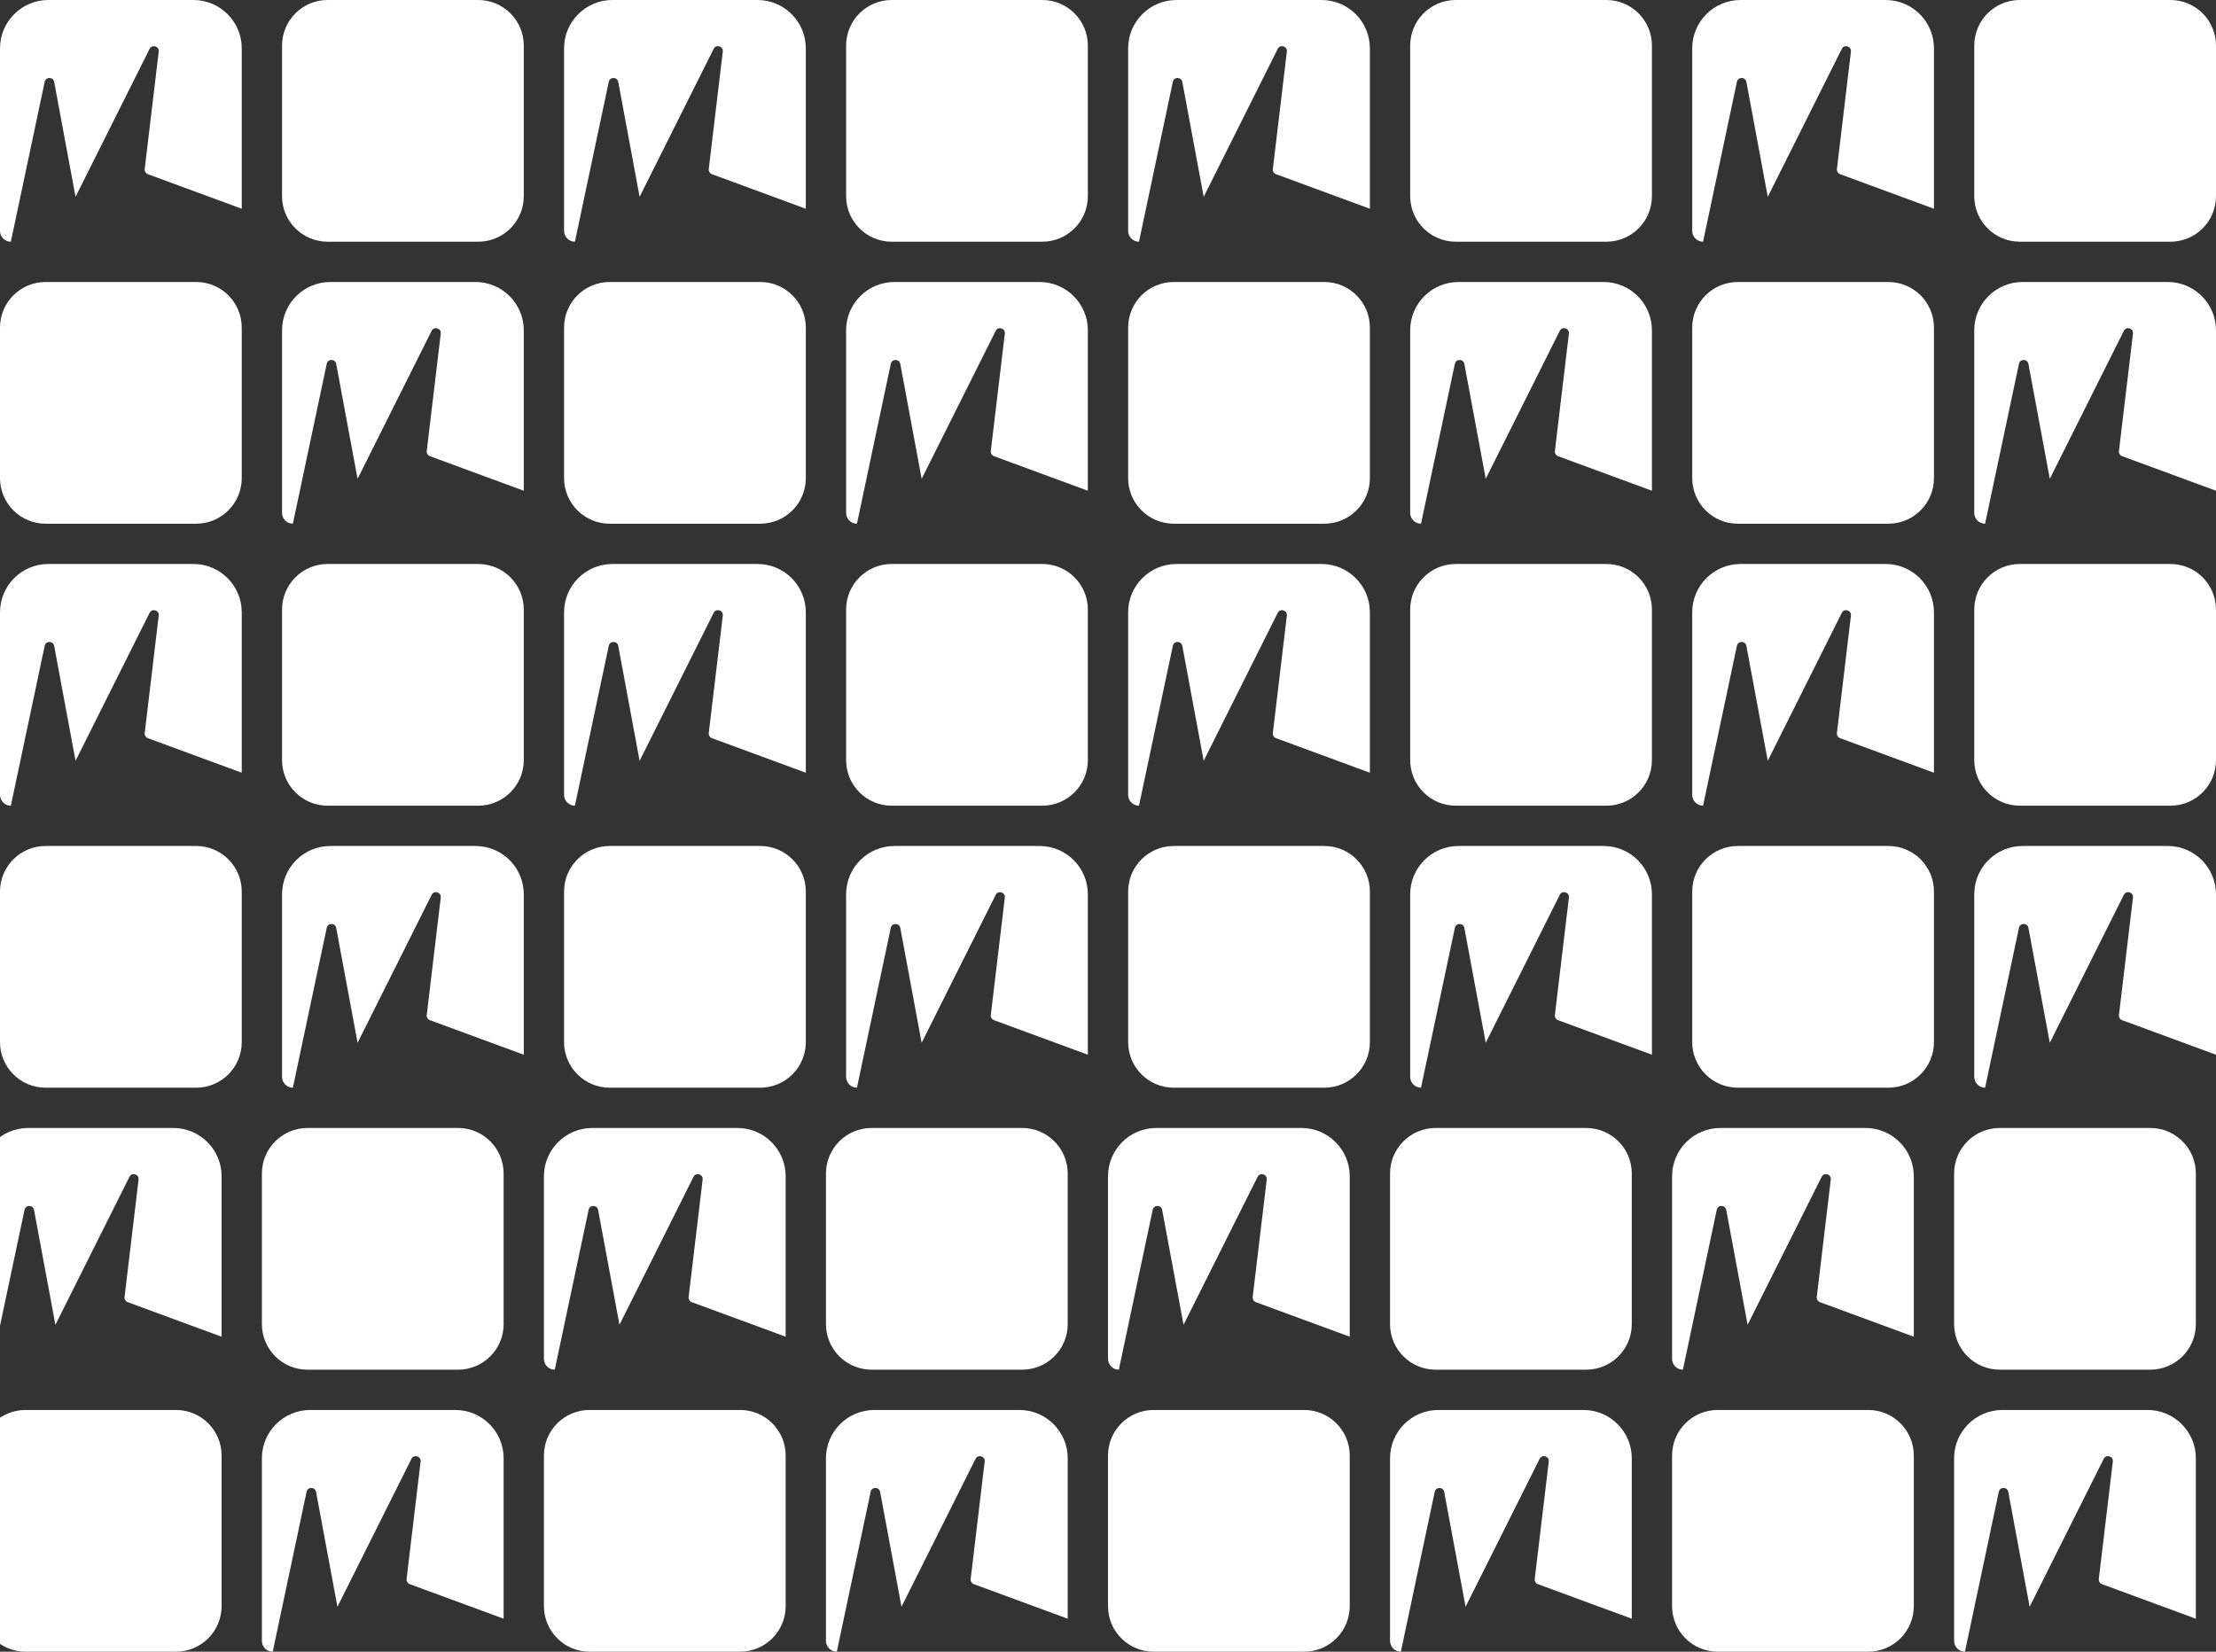
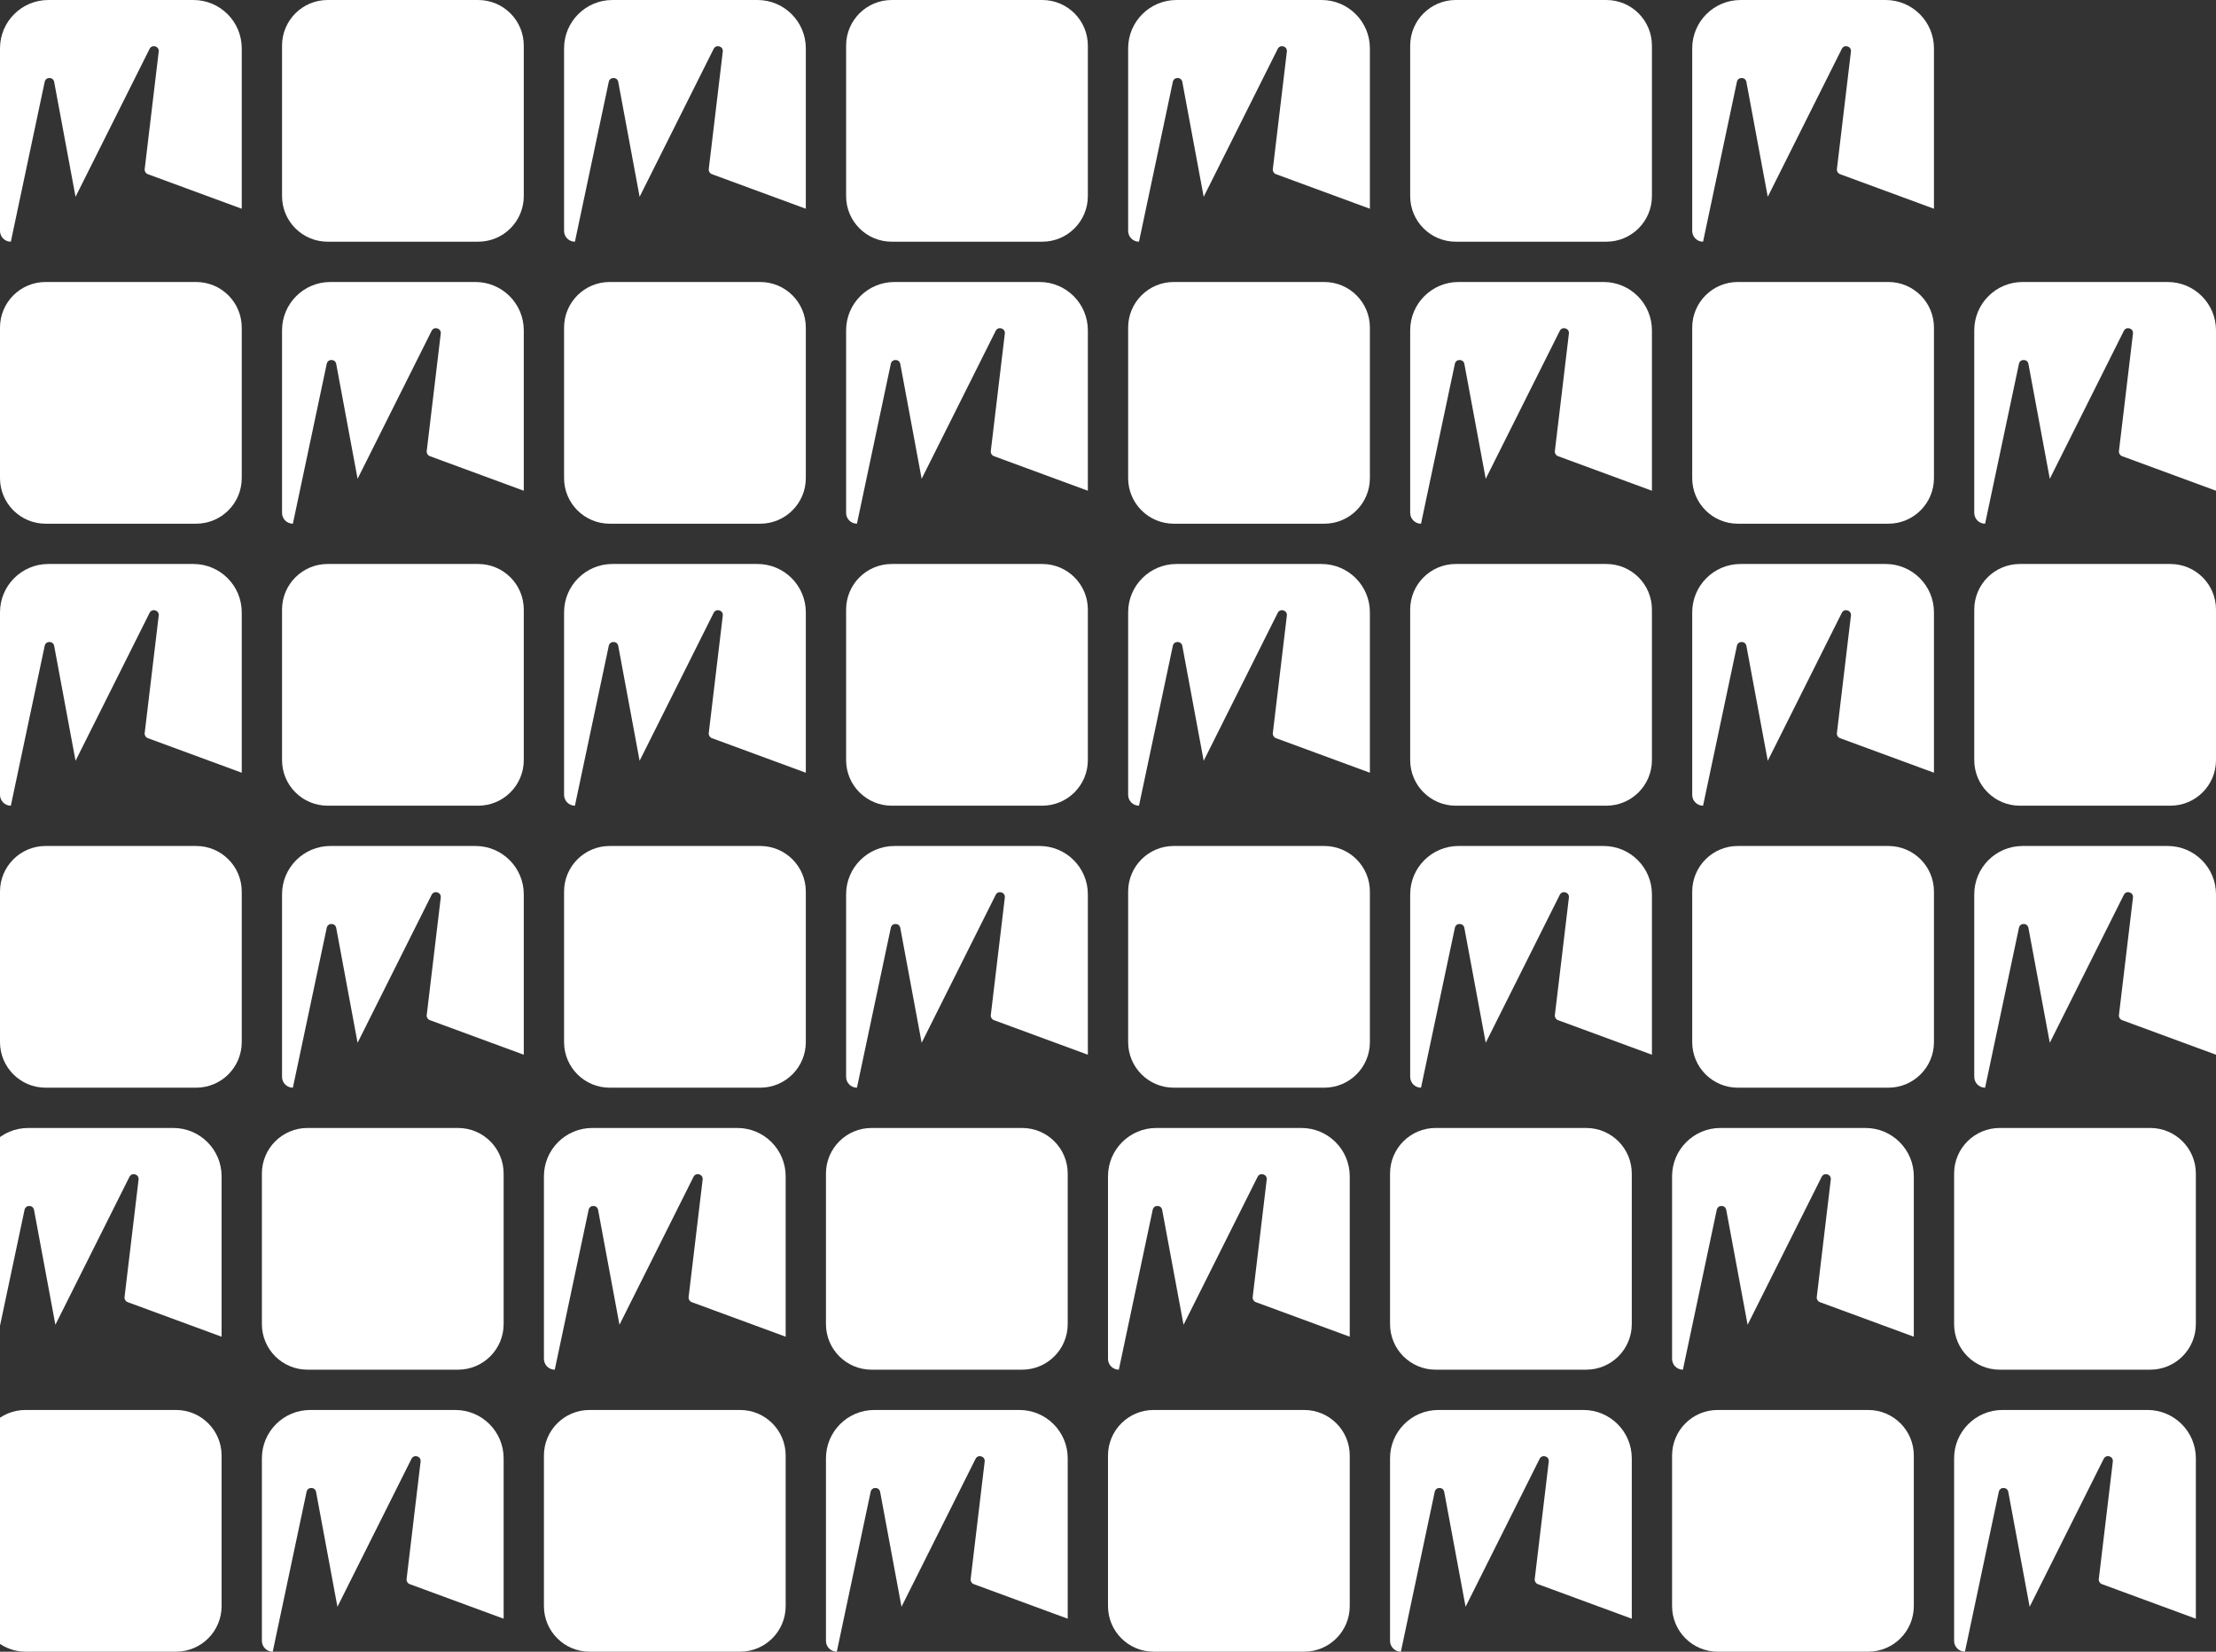
<svg xmlns="http://www.w3.org/2000/svg" width="550" height="410" viewBox="0 0 550 410" fill="none">
  <rect x="0" y="0" width="550" height="410" fill="#333333" stroke="none" />
  <g clip-path="url(#clip0_2719_54)">
    <path d="M18.749 48.854L13.447 20.34C13.207 19.049 11.365 19.026 11.093 20.311L2.691 60C1.205 60 0 58.795 0 57.309V12C0 5.373 5.373 0 12 0H48C54.627 0 60 5.373 60 12V51.816L36.688 43.234C36.166 43.042 35.845 42.517 35.911 41.966L39.392 12.808C39.551 11.472 37.729 10.925 37.127 12.129L18.749 48.854Z" fill="white" />
    <path d="M18.749 188.854L13.447 160.34C13.207 159.049 11.365 159.026 11.093 160.311L2.691 200C1.205 200 0 198.795 0 197.309V152C0 145.373 5.373 140 12 140H48C54.627 140 60 145.373 60 152V191.816L36.688 183.234C36.166 183.042 35.845 182.517 35.911 181.966L39.392 152.808C39.551 151.472 37.729 150.926 37.127 152.129L18.749 188.854Z" fill="white" />
    <path d="M13.749 328.854L8.447 300.34C8.207 299.049 6.365 299.026 6.093 300.311L-2.309 340C-3.795 340 -5 338.795 -5 337.309V292C-5 285.373 0.373 280 7 280H43C49.627 280 55 285.373 55 292V331.816L31.688 323.234C31.166 323.042 30.845 322.517 30.911 321.966L34.392 292.808C34.551 291.472 32.729 290.926 32.127 292.129L13.749 328.854Z" fill="white" />
    <path d="M158.749 48.854L153.447 20.34C153.207 19.049 151.365 19.026 151.093 20.311L142.691 60C141.205 60 140 58.795 140 57.309V12C140 5.373 145.373 0 152 0H188C194.627 0 200 5.373 200 12V51.816L176.688 43.234C176.167 43.042 175.845 42.517 175.911 41.966L179.392 12.808C179.551 11.472 177.729 10.925 177.127 12.129L158.749 48.854Z" fill="white" />
    <path d="M158.749 188.854L153.447 160.34C153.207 159.049 151.365 159.026 151.093 160.311L142.691 200C141.205 200 140 198.795 140 197.309V152C140 145.373 145.373 140 152 140H188C194.627 140 200 145.373 200 152V191.816L176.688 183.234C176.167 183.042 175.845 182.517 175.911 181.966L179.392 152.808C179.551 151.472 177.729 150.926 177.127 152.129L158.749 188.854Z" fill="white" />
    <path d="M153.749 328.854L148.447 300.34C148.207 299.049 146.365 299.026 146.093 300.311L137.691 340C136.205 340 135 338.795 135 337.309V292C135 285.373 140.373 280 147 280H183C189.627 280 195 285.373 195 292V331.816L171.688 323.234C171.167 323.042 170.845 322.517 170.911 321.966L174.392 292.808C174.551 291.472 172.729 290.926 172.127 292.129L153.749 328.854Z" fill="white" />
    <path d="M88.749 118.854L83.447 90.34C83.207 89.049 81.365 89.026 81.093 90.311L72.691 130C71.205 130 70 128.795 70 127.309V82C70 75.373 75.373 70 82 70H118C124.627 70 130 75.373 130 82V121.816L106.688 113.234C106.167 113.042 105.845 112.517 105.911 111.966L109.392 82.808C109.551 81.472 107.729 80.925 107.127 82.129L88.749 118.854Z" fill="white" />
    <path d="M88.749 258.854L83.447 230.34C83.207 229.049 81.365 229.026 81.093 230.311L72.691 270C71.205 270 70 268.795 70 267.309V222C70 215.373 75.373 210 82 210H118C124.627 210 130 215.373 130 222V261.816L106.688 253.234C106.167 253.042 105.845 252.517 105.911 251.966L109.392 222.808C109.551 221.472 107.729 220.926 107.127 222.129L88.749 258.854Z" fill="white" />
    <path d="M83.749 398.854L78.447 370.34C78.207 369.049 76.365 369.026 76.093 370.311L67.691 410C66.205 410 65 408.795 65 407.309V362C65 355.373 70.373 350 77 350H113C119.627 350 125 355.373 125 362V401.816L101.688 393.234C101.167 393.042 100.845 392.517 100.911 391.966L104.392 362.808C104.551 361.472 102.729 360.926 102.127 362.129L83.749 398.854Z" fill="white" />
    <path d="M298.749 48.854L293.447 20.34C293.207 19.049 291.365 19.026 291.093 20.311L282.691 60C281.205 60 280 58.795 280 57.309V12C280 5.373 285.373 0 292 0H328C334.627 0 340 5.373 340 12V51.816L316.688 43.234C316.167 43.042 315.845 42.517 315.911 41.966L319.392 12.808C319.551 11.472 317.729 10.925 317.127 12.129L298.749 48.854Z" fill="white" />
    <path d="M298.749 188.854L293.447 160.34C293.207 159.049 291.365 159.026 291.093 160.311L282.691 200C281.205 200 280 198.795 280 197.309V152C280 145.373 285.373 140 292 140H328C334.627 140 340 145.373 340 152V191.816L316.688 183.234C316.167 183.042 315.845 182.517 315.911 181.966L319.392 152.808C319.551 151.472 317.729 150.926 317.127 152.129L298.749 188.854Z" fill="white" />
    <path d="M293.749 328.854L288.447 300.34C288.207 299.049 286.365 299.026 286.093 300.311L277.691 340C276.205 340 275 338.795 275 337.309V292C275 285.373 280.373 280 287 280H323C329.627 280 335 285.373 335 292V331.816L311.688 323.234C311.167 323.042 310.845 322.517 310.911 321.966L314.392 292.808C314.551 291.472 312.729 290.926 312.127 292.129L293.749 328.854Z" fill="white" />
    <path d="M228.749 118.854L223.447 90.34C223.207 89.049 221.365 89.026 221.093 90.311L212.691 130C211.205 130 210 128.795 210 127.309V82C210 75.373 215.373 70 222 70H258C264.627 70 270 75.373 270 82V121.816L246.688 113.234C246.167 113.042 245.845 112.517 245.911 111.966L249.392 82.808C249.551 81.472 247.729 80.925 247.127 82.129L228.749 118.854Z" fill="white" />
    <path d="M228.749 258.854L223.447 230.34C223.207 229.049 221.365 229.026 221.093 230.311L212.691 270C211.205 270 210 268.795 210 267.309V222C210 215.373 215.373 210 222 210H258C264.627 210 270 215.373 270 222V261.816L246.688 253.234C246.167 253.042 245.845 252.517 245.911 251.966L249.392 222.808C249.551 221.472 247.729 220.926 247.127 222.129L228.749 258.854Z" fill="white" />
    <path d="M223.749 398.854L218.447 370.34C218.207 369.049 216.365 369.026 216.093 370.311L207.691 410C206.205 410 205 408.795 205 407.309V362C205 355.373 210.373 350 217 350H253C259.627 350 265 355.373 265 362V401.816L241.688 393.234C241.167 393.042 240.845 392.517 240.911 391.966L244.392 362.808C244.551 361.472 242.729 360.926 242.127 362.129L223.749 398.854Z" fill="white" />
    <path d="M438.749 48.854L433.447 20.34C433.207 19.049 431.365 19.026 431.093 20.311L422.691 60C421.205 60 420 58.795 420 57.309V12C420 5.373 425.373 0 432 0H468C474.627 0 480 5.373 480 12V51.816L456.688 43.234C456.167 43.042 455.845 42.517 455.911 41.966L459.392 12.808C459.551 11.472 457.729 10.925 457.127 12.129L438.749 48.854Z" fill="white" />
    <path d="M438.749 188.854L433.447 160.34C433.207 159.049 431.365 159.026 431.093 160.311L422.691 200C421.205 200 420 198.795 420 197.309V152C420 145.373 425.373 140 432 140H468C474.627 140 480 145.373 480 152V191.816L456.688 183.234C456.167 183.042 455.845 182.517 455.911 181.966L459.392 152.808C459.551 151.472 457.729 150.926 457.127 152.129L438.749 188.854Z" fill="white" />
    <path d="M433.749 328.854L428.447 300.34C428.207 299.049 426.365 299.026 426.093 300.311L417.691 340C416.205 340 415 338.795 415 337.309V292C415 285.373 420.373 280 427 280H463C469.627 280 475 285.373 475 292V331.816L451.688 323.234C451.167 323.042 450.845 322.517 450.911 321.966L454.392 292.808C454.551 291.472 452.729 290.926 452.127 292.129L433.749 328.854Z" fill="white" />
    <path d="M508.749 118.854L503.447 90.34C503.207 89.049 501.365 89.026 501.093 90.311L492.691 130C491.205 130 490 128.795 490 127.309V82C490 75.373 495.373 70 502 70H538C544.627 70 550 75.373 550 82V121.816L526.688 113.234C526.167 113.042 525.845 112.517 525.911 111.966L529.392 82.808C529.551 81.472 527.729 80.925 527.127 82.129L508.749 118.854Z" fill="white" />
    <path d="M508.749 258.854L503.447 230.34C503.207 229.049 501.365 229.026 501.093 230.311L492.691 270C491.205 270 490 268.795 490 267.309V222C490 215.373 495.373 210 502 210H538C544.627 210 550 215.373 550 222V261.816L526.688 253.234C526.167 253.042 525.845 252.517 525.911 251.966L529.392 222.808C529.551 221.472 527.729 220.926 527.127 222.129L508.749 258.854Z" fill="white" />
    <path d="M503.749 398.854L498.447 370.34C498.207 369.049 496.365 369.026 496.093 370.311L487.691 410C486.205 410 485 408.795 485 407.309V362C485 355.373 490.373 350 497 350H533C539.627 350 545 355.373 545 362V401.816L521.688 393.234C521.167 393.042 520.845 392.517 520.911 391.966L524.392 362.808C524.551 361.472 522.729 360.926 522.127 362.129L503.749 398.854Z" fill="white" />
    <path d="M368.749 118.854L363.447 90.34C363.207 89.049 361.365 89.026 361.093 90.311L352.691 130C351.205 130 350 128.795 350 127.309V82C350 75.373 355.373 70 362 70H398C404.627 70 410 75.373 410 82V121.816L386.688 113.234C386.167 113.042 385.845 112.517 385.911 111.966L389.392 82.808C389.551 81.472 387.729 80.925 387.127 82.129L368.749 118.854Z" fill="white" />
    <path d="M368.749 258.854L363.447 230.34C363.207 229.049 361.365 229.026 361.093 230.311L352.691 270C351.205 270 350 268.795 350 267.309V222C350 215.373 355.373 210 362 210H398C404.627 210 410 215.373 410 222V261.816L386.688 253.234C386.167 253.042 385.845 252.517 385.911 251.966L389.392 222.808C389.551 221.472 387.729 220.926 387.127 222.129L368.749 258.854Z" fill="white" />
    <path d="M363.749 398.854L358.447 370.34C358.207 369.049 356.365 369.026 356.093 370.311L347.691 410C346.205 410 345 408.795 345 407.309V362C345 355.373 350.373 350 357 350H393C399.627 350 405 355.373 405 362V401.816L381.688 393.234C381.167 393.042 380.845 392.517 380.911 391.966L384.392 362.808C384.551 361.472 382.729 360.926 382.127 362.129L363.749 398.854Z" fill="white" />
    <path d="M118.684 1.63344e-06C124.934 1.90661e-06 130 5.066 130 11.316V48.684C130 54.934 124.934 60 118.684 60H81.316C75.066 60 70 54.934 70 48.684L70 30L70 11.316C70 5.066 75.066 -2.7317e-07 81.316 0L118.684 1.63344e-06Z" fill="white" />
    <path d="M118.684 140C124.934 140 130 145.066 130 151.316V188.684C130 194.934 124.934 200 118.684 200H81.316C75.066 200 70 194.934 70 188.684L70 170L70 151.316C70 145.066 75.066 140 81.316 140L118.684 140Z" fill="white" />
    <path d="M113.684 280C119.934 280 125 285.066 125 291.316V328.684C125 334.934 119.934 340 113.684 340H76.316C70.066 340 65 334.934 65 328.684L65 310L65 291.316C65 285.066 70.066 280 76.316 280L113.684 280Z" fill="white" />
    <path d="M48.684 70C54.934 70 60 75.066 60 81.316V118.684C60 124.934 54.934 130 48.684 130H11.316C5.066 130 -2.7317e-07 124.934 0 118.684L8.1672e-07 100L1.63344e-06 81.316C1.90661e-06 75.066 5.066 70 11.316 70L48.684 70Z" fill="white" />
    <path d="M48.684 210C54.934 210 60 215.066 60 221.316V258.684C60 264.934 54.934 270 48.684 270H11.316C5.066 270 -2.7317e-07 264.934 0 258.684L8.1672e-07 240L1.63344e-06 221.316C1.90661e-06 215.066 5.066 210 11.316 210L48.684 210Z" fill="white" />
    <path d="M43.684 350C49.934 350 55 355.066 55 361.316V398.684C55 404.934 49.934 410 43.684 410H6.316C0.066 410 -5 404.934 -5 398.684L-5 380L-5 361.316C-5 355.066 0.066 350 6.316 350L43.684 350Z" fill="white" />
    <path d="M258.684 1.63344e-06C264.934 1.90661e-06 270 5.066 270 11.316V48.684C270 54.934 264.934 60 258.684 60H221.316C215.066 60 210 54.934 210 48.684L210 30L210 11.316C210 5.066 215.066 -2.7317e-07 221.316 0L258.684 1.63344e-06Z" fill="white" />
    <path d="M258.684 140C264.934 140 270 145.066 270 151.316V188.684C270 194.934 264.934 200 258.684 200H221.316C215.066 200 210 194.934 210 188.684L210 170L210 151.316C210 145.066 215.066 140 221.316 140L258.684 140Z" fill="white" />
    <path d="M253.684 280C259.934 280 265 285.066 265 291.316V328.684C265 334.934 259.934 340 253.684 340H216.316C210.066 340 205 334.934 205 328.684L205 310L205 291.316C205 285.066 210.066 280 216.316 280L253.684 280Z" fill="white" />
    <path d="M188.684 70C194.934 70 200 75.066 200 81.316V118.684C200 124.934 194.934 130 188.684 130H151.316C145.066 130 140 124.934 140 118.684L140 100L140 81.316C140 75.066 145.066 70 151.316 70L188.684 70Z" fill="white" />
    <path d="M188.684 210C194.934 210 200 215.066 200 221.316V258.684C200 264.934 194.934 270 188.684 270H151.316C145.066 270 140 264.934 140 258.684L140 240L140 221.316C140 215.066 145.066 210 151.316 210L188.684 210Z" fill="white" />
    <path d="M183.684 350C189.934 350 195 355.066 195 361.316V398.684C195 404.934 189.934 410 183.684 410H146.316C140.066 410 135 404.934 135 398.684L135 380L135 361.316C135 355.066 140.066 350 146.316 350L183.684 350Z" fill="white" />
    <path d="M398.684 1.63344e-06C404.934 1.90661e-06 410 5.066 410 11.316V48.684C410 54.934 404.934 60 398.684 60H361.316C355.066 60 350 54.934 350 48.684L350 30L350 11.316C350 5.066 355.066 -2.7317e-07 361.316 0L398.684 1.63344e-06Z" fill="white" />
    <path d="M398.684 140C404.934 140 410 145.066 410 151.316V188.684C410 194.934 404.934 200 398.684 200H361.316C355.066 200 350 194.934 350 188.684L350 170L350 151.316C350 145.066 355.066 140 361.316 140L398.684 140Z" fill="white" />
    <path d="M393.684 280C399.934 280 405 285.066 405 291.316V328.684C405 334.934 399.934 340 393.684 340H356.316C350.066 340 345 334.934 345 328.684L345 310L345 291.316C345 285.066 350.066 280 356.316 280L393.684 280Z" fill="white" />
    <path d="M328.684 70C334.934 70 340 75.066 340 81.316V118.684C340 124.934 334.934 130 328.684 130H291.316C285.066 130 280 124.934 280 118.684L280 100L280 81.316C280 75.066 285.066 70 291.316 70L328.684 70Z" fill="white" />
    <path d="M328.684 210C334.934 210 340 215.066 340 221.316V258.684C340 264.934 334.934 270 328.684 270H291.316C285.066 270 280 264.934 280 258.684L280 240L280 221.316C280 215.066 285.066 210 291.316 210L328.684 210Z" fill="white" />
    <path d="M323.684 350C329.934 350 335 355.066 335 361.316V398.684C335 404.934 329.934 410 323.684 410H286.316C280.066 410 275 404.934 275 398.684L275 380L275 361.316C275 355.066 280.066 350 286.316 350L323.684 350Z" fill="white" />
-     <path d="M538.684 1.63344e-06C544.934 1.90661e-06 550 5.066 550 11.316V48.684C550 54.934 544.934 60 538.684 60H501.316C495.066 60 490 54.934 490 48.684L490 30L490 11.316C490 5.066 495.066 -2.7317e-07 501.316 0L538.684 1.63344e-06Z" fill="white" />
    <path d="M538.684 140C544.934 140 550 145.066 550 151.316V188.684C550 194.934 544.934 200 538.684 200H501.316C495.066 200 490 194.934 490 188.684L490 170L490 151.316C490 145.066 495.066 140 501.316 140L538.684 140Z" fill="white" />
    <path d="M533.684 280C539.934 280 545 285.066 545 291.316V328.684C545 334.934 539.934 340 533.684 340H496.316C490.066 340 485 334.934 485 328.684L485 310L485 291.316C485 285.066 490.066 280 496.316 280L533.684 280Z" fill="white" />
    <path d="M468.684 70C474.934 70 480 75.066 480 81.316V118.684C480 124.934 474.934 130 468.684 130H431.316C425.066 130 420 124.934 420 118.684L420 100L420 81.316C420 75.066 425.066 70 431.316 70L468.684 70Z" fill="white" />
    <path d="M468.684 210C474.934 210 480 215.066 480 221.316V258.684C480 264.934 474.934 270 468.684 270H431.316C425.066 270 420 264.934 420 258.684L420 240L420 221.316C420 215.066 425.066 210 431.316 210L468.684 210Z" fill="white" />
    <path d="M463.684 350C469.934 350 475 355.066 475 361.316V398.684C475 404.934 469.934 410 463.684 410H426.316C420.066 410 415 404.934 415 398.684L415 380L415 361.316C415 355.066 420.066 350 426.316 350L463.684 350Z" fill="white" />
  </g>
  <defs>
    <clipPath id="clip0_2719_54">
      <rect width="550" height="410" fill="white" />
    </clipPath>
  </defs>
</svg>